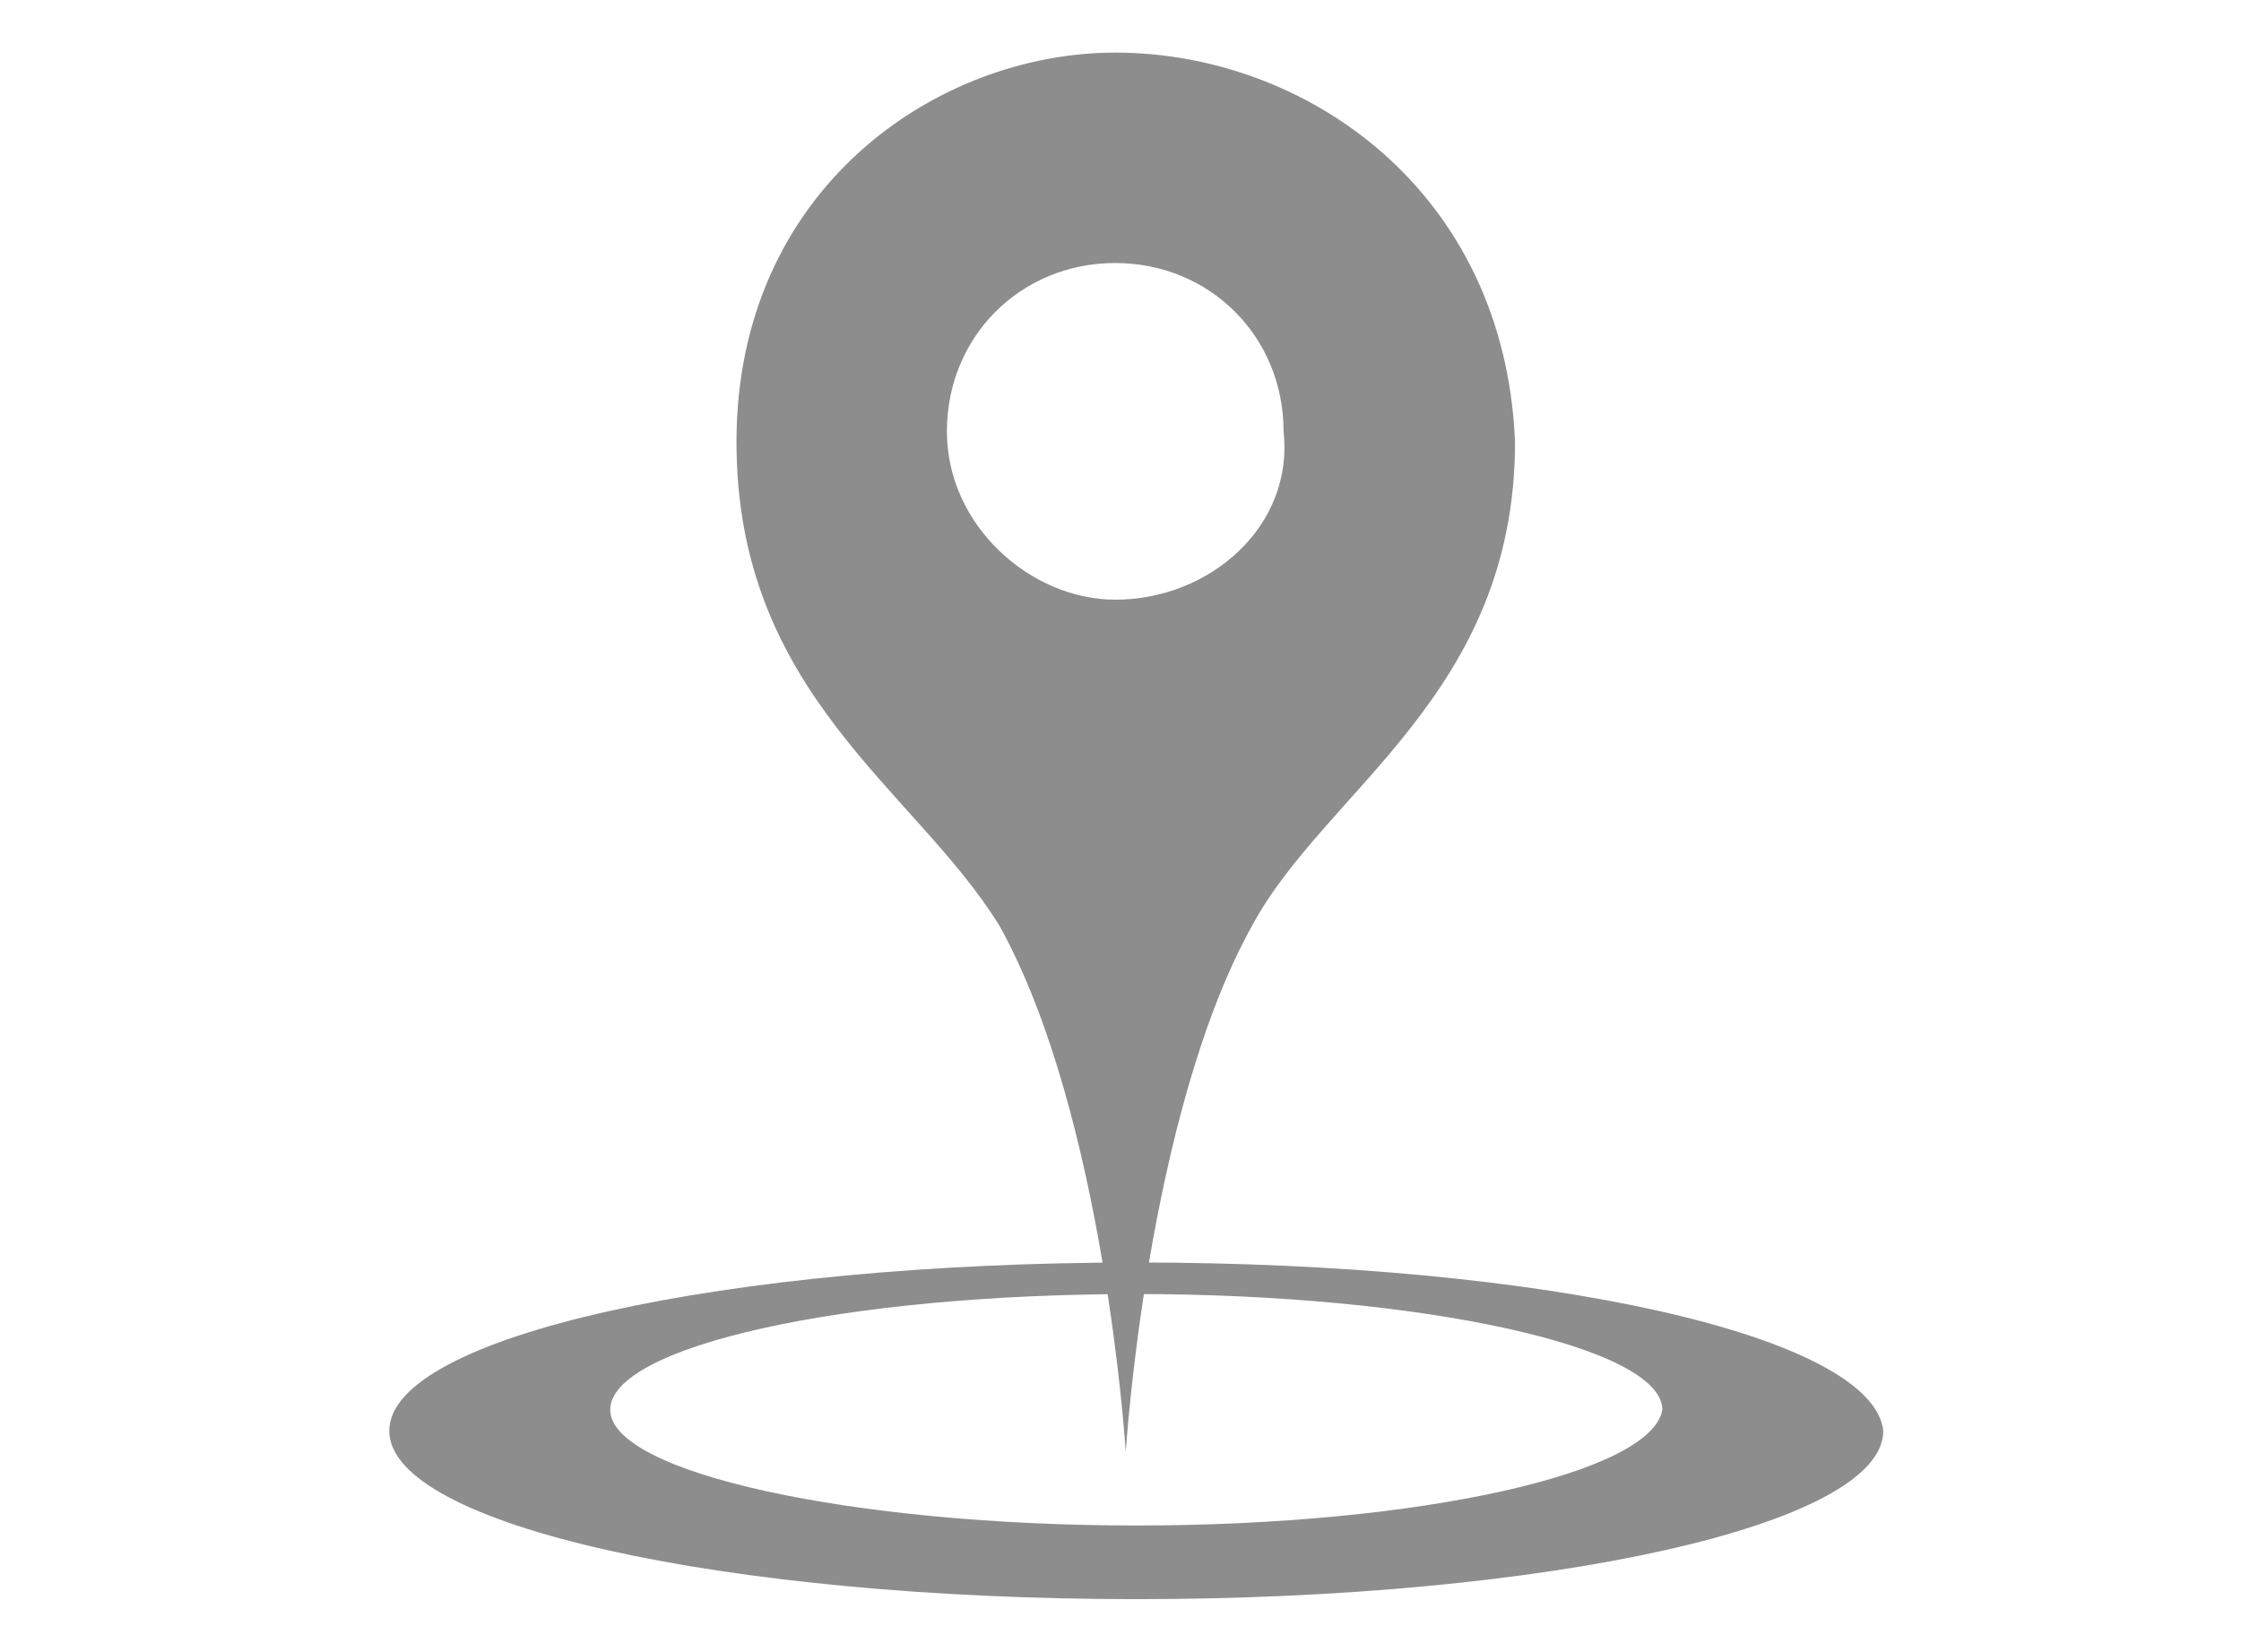
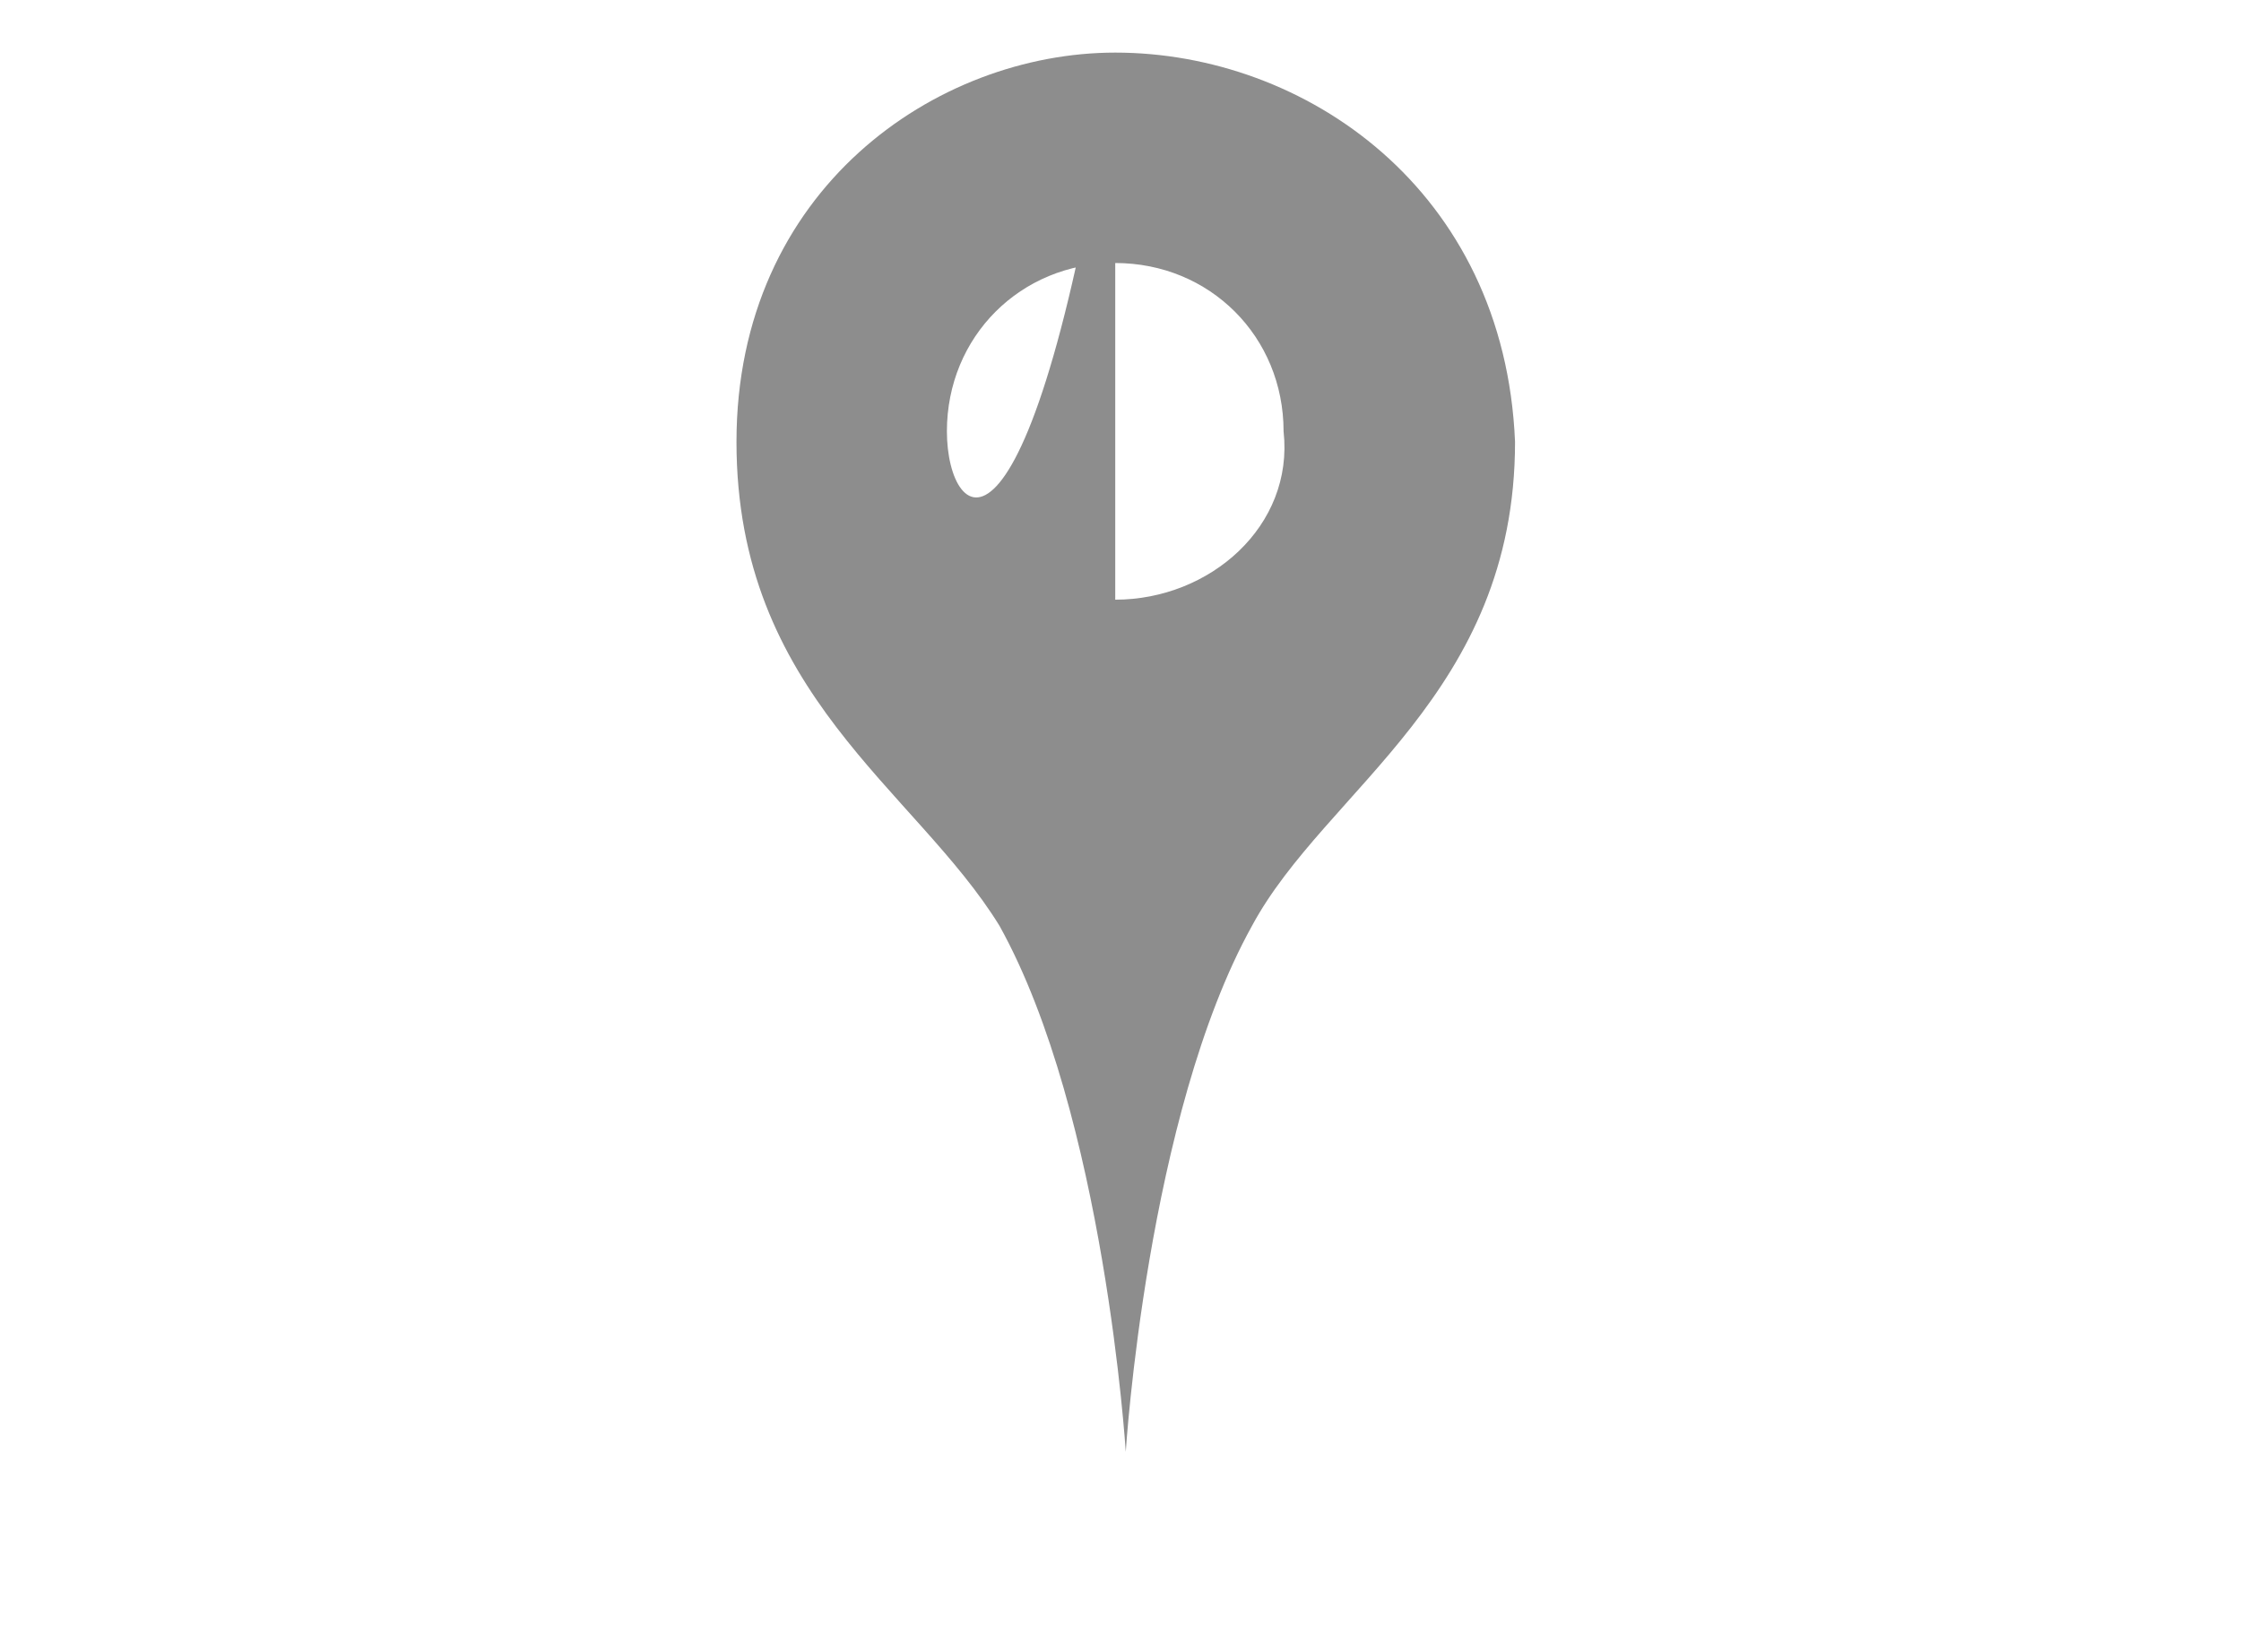
<svg xmlns="http://www.w3.org/2000/svg" version="1.1" id="Ebene_1" x="0px" y="0px" viewBox="0 0 21.3 15.7" style="enable-background:new 0 0 21.3 15.7;" xml:space="preserve">
  <style type="text/css">
	.st0{fill:#8D8D8D;}
</style>
-   <path class="st0" d="M10.8,12c-3.9,0-7.1,0.7-7.1,1.6c0,0.9,3.2,1.6,7.1,1.6c3.9,0,7.1-0.7,7.1-1.6C17.8,12.7,14.7,12,10.8,12z   M10.8,14.5c-2.7,0-5-0.5-5-1.1c0-0.6,2.2-1.1,5-1.1c2.7,0,5,0.5,5,1.1C15.7,14,13.5,14.5,10.8,14.5z" />
-   <path class="st0" d="M10.6,0.5C8.9,0.5,7,1.8,7,4.2c0,2.4,1.7,3.3,2.5,4.6c1,1.8,1.2,5,1.2,5s0.2-3.2,1.2-5c0.7-1.3,2.5-2.2,2.5-4.6  C14.3,1.8,12.4,0.5,10.6,0.5z M10.6,5.7C9.8,5.7,9,5,9,4.1c0-0.9,0.7-1.6,1.6-1.6c0.9,0,1.6,0.7,1.6,1.6C12.3,5,11.5,5.7,10.6,5.7z" />
+   <path class="st0" d="M10.6,0.5C8.9,0.5,7,1.8,7,4.2c0,2.4,1.7,3.3,2.5,4.6c1,1.8,1.2,5,1.2,5s0.2-3.2,1.2-5c0.7-1.3,2.5-2.2,2.5-4.6  C14.3,1.8,12.4,0.5,10.6,0.5z C9.8,5.7,9,5,9,4.1c0-0.9,0.7-1.6,1.6-1.6c0.9,0,1.6,0.7,1.6,1.6C12.3,5,11.5,5.7,10.6,5.7z" />
</svg>